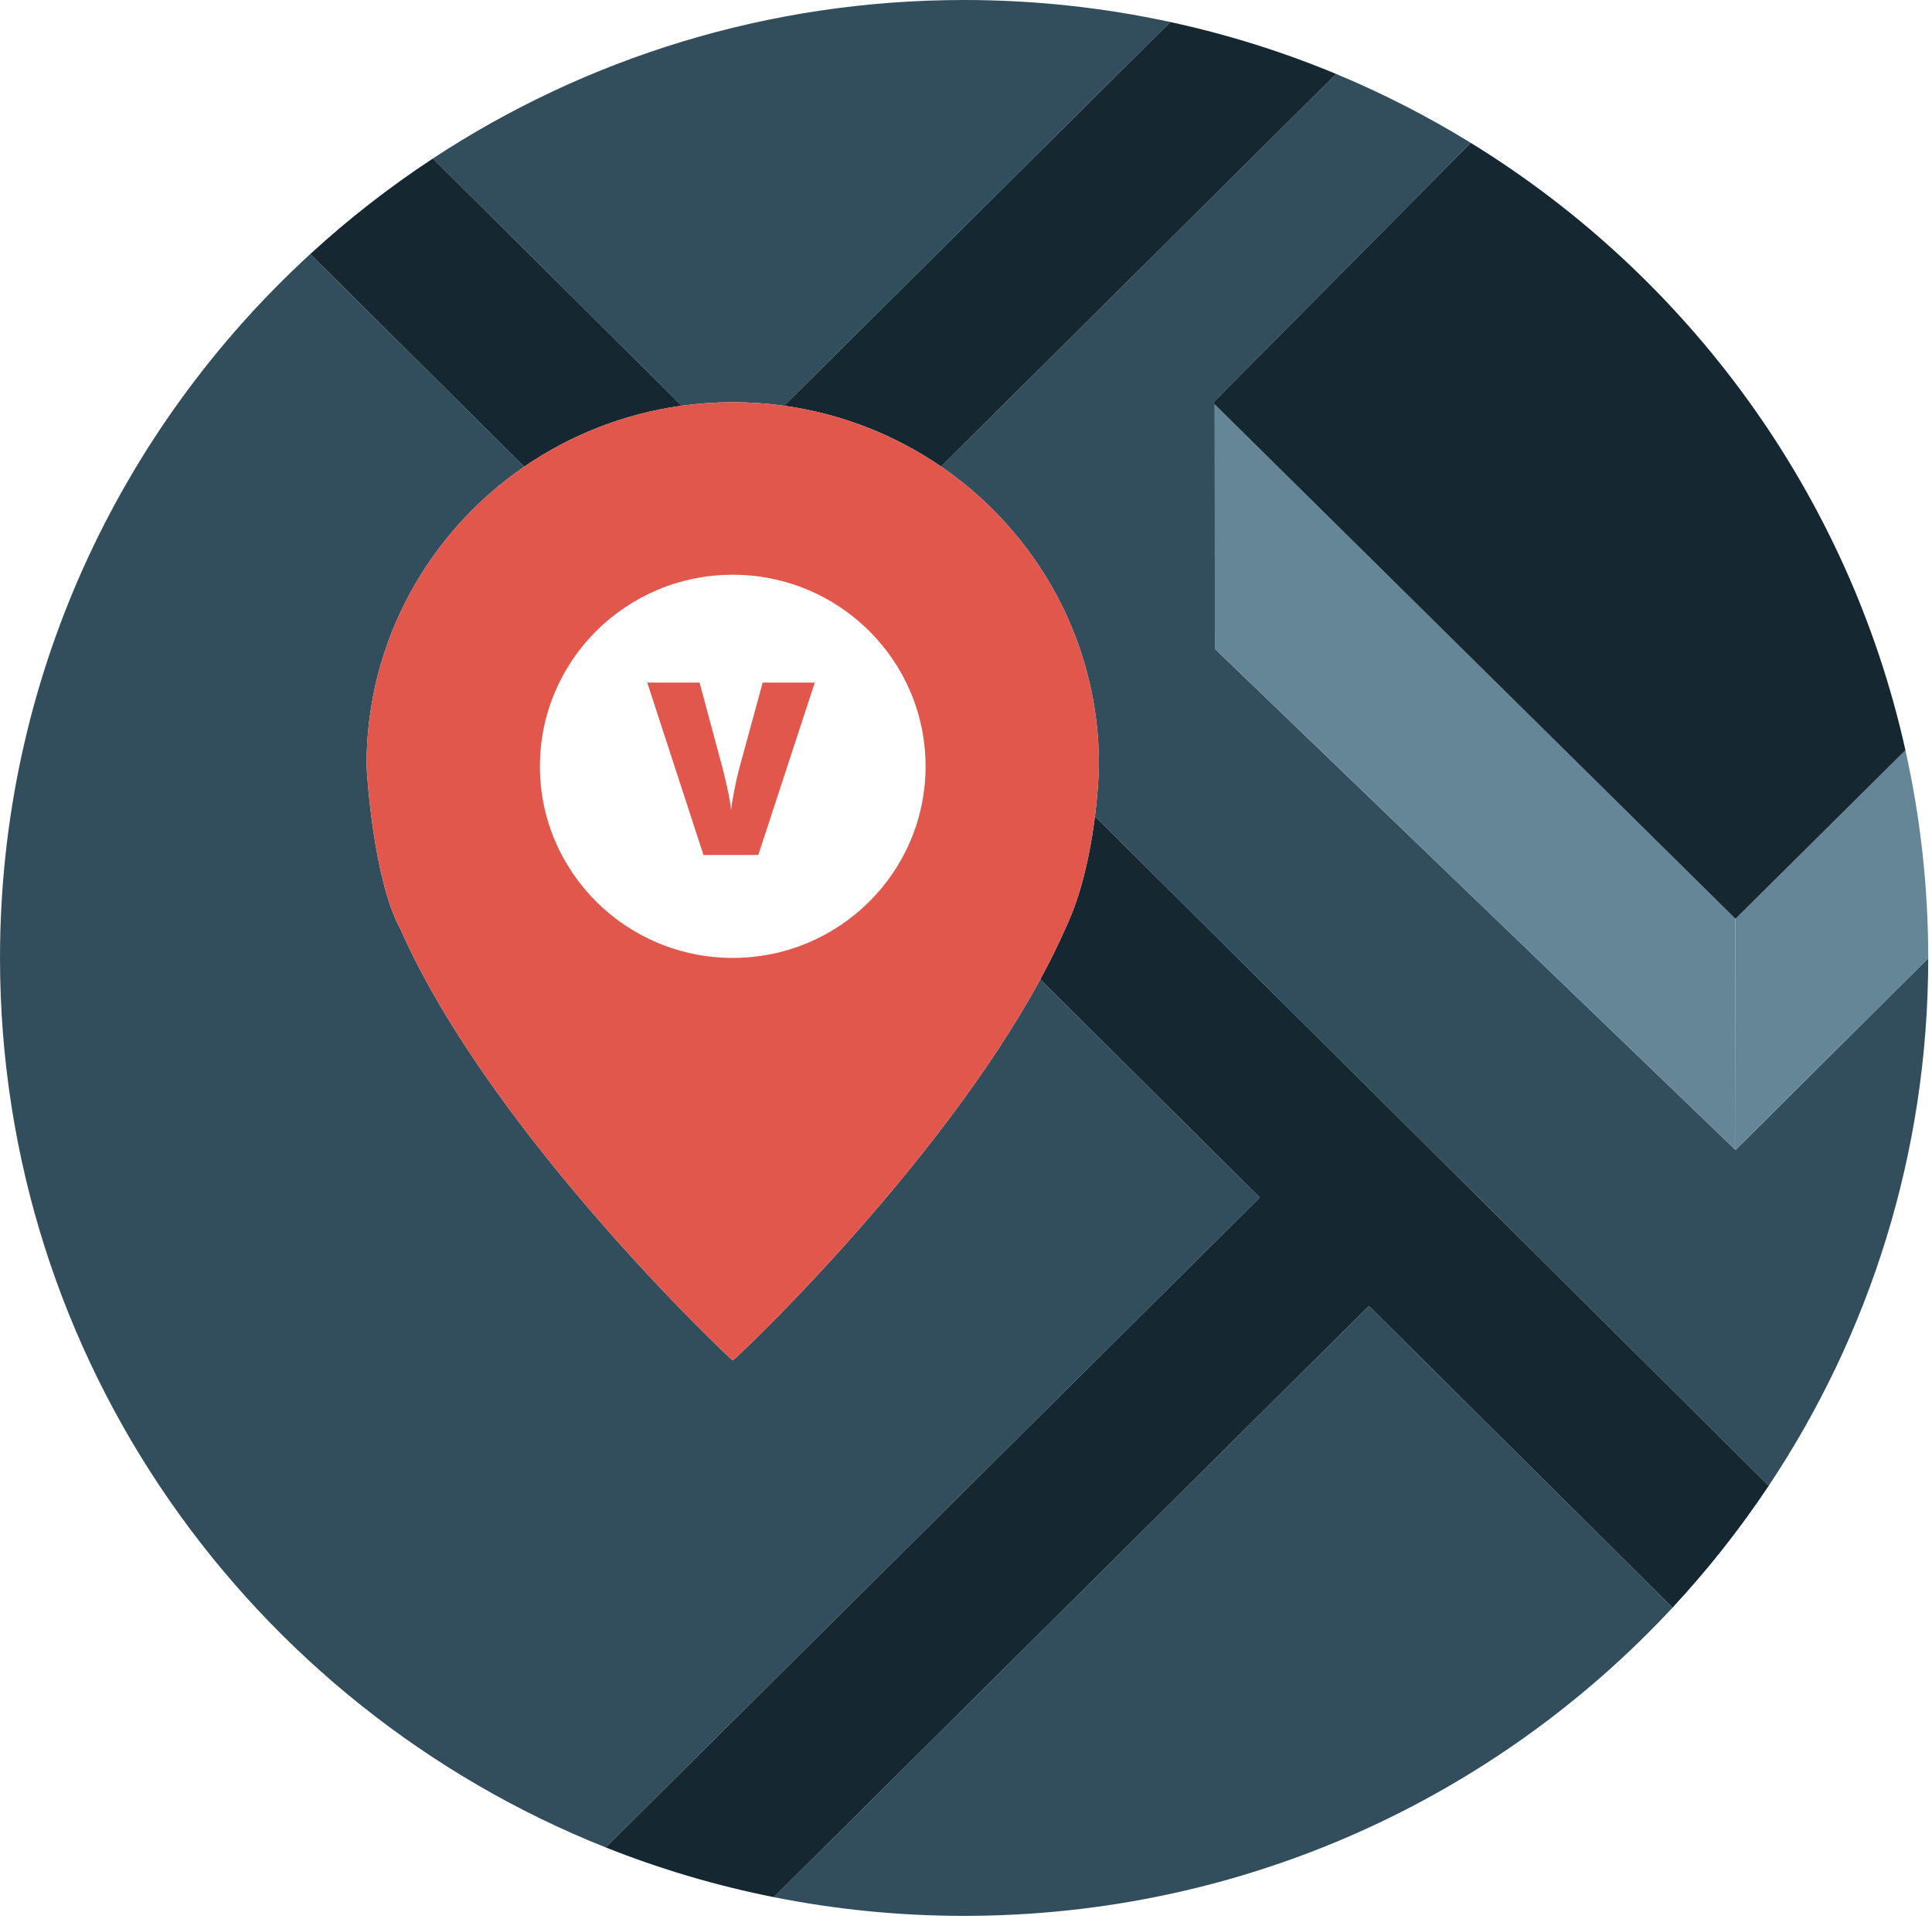
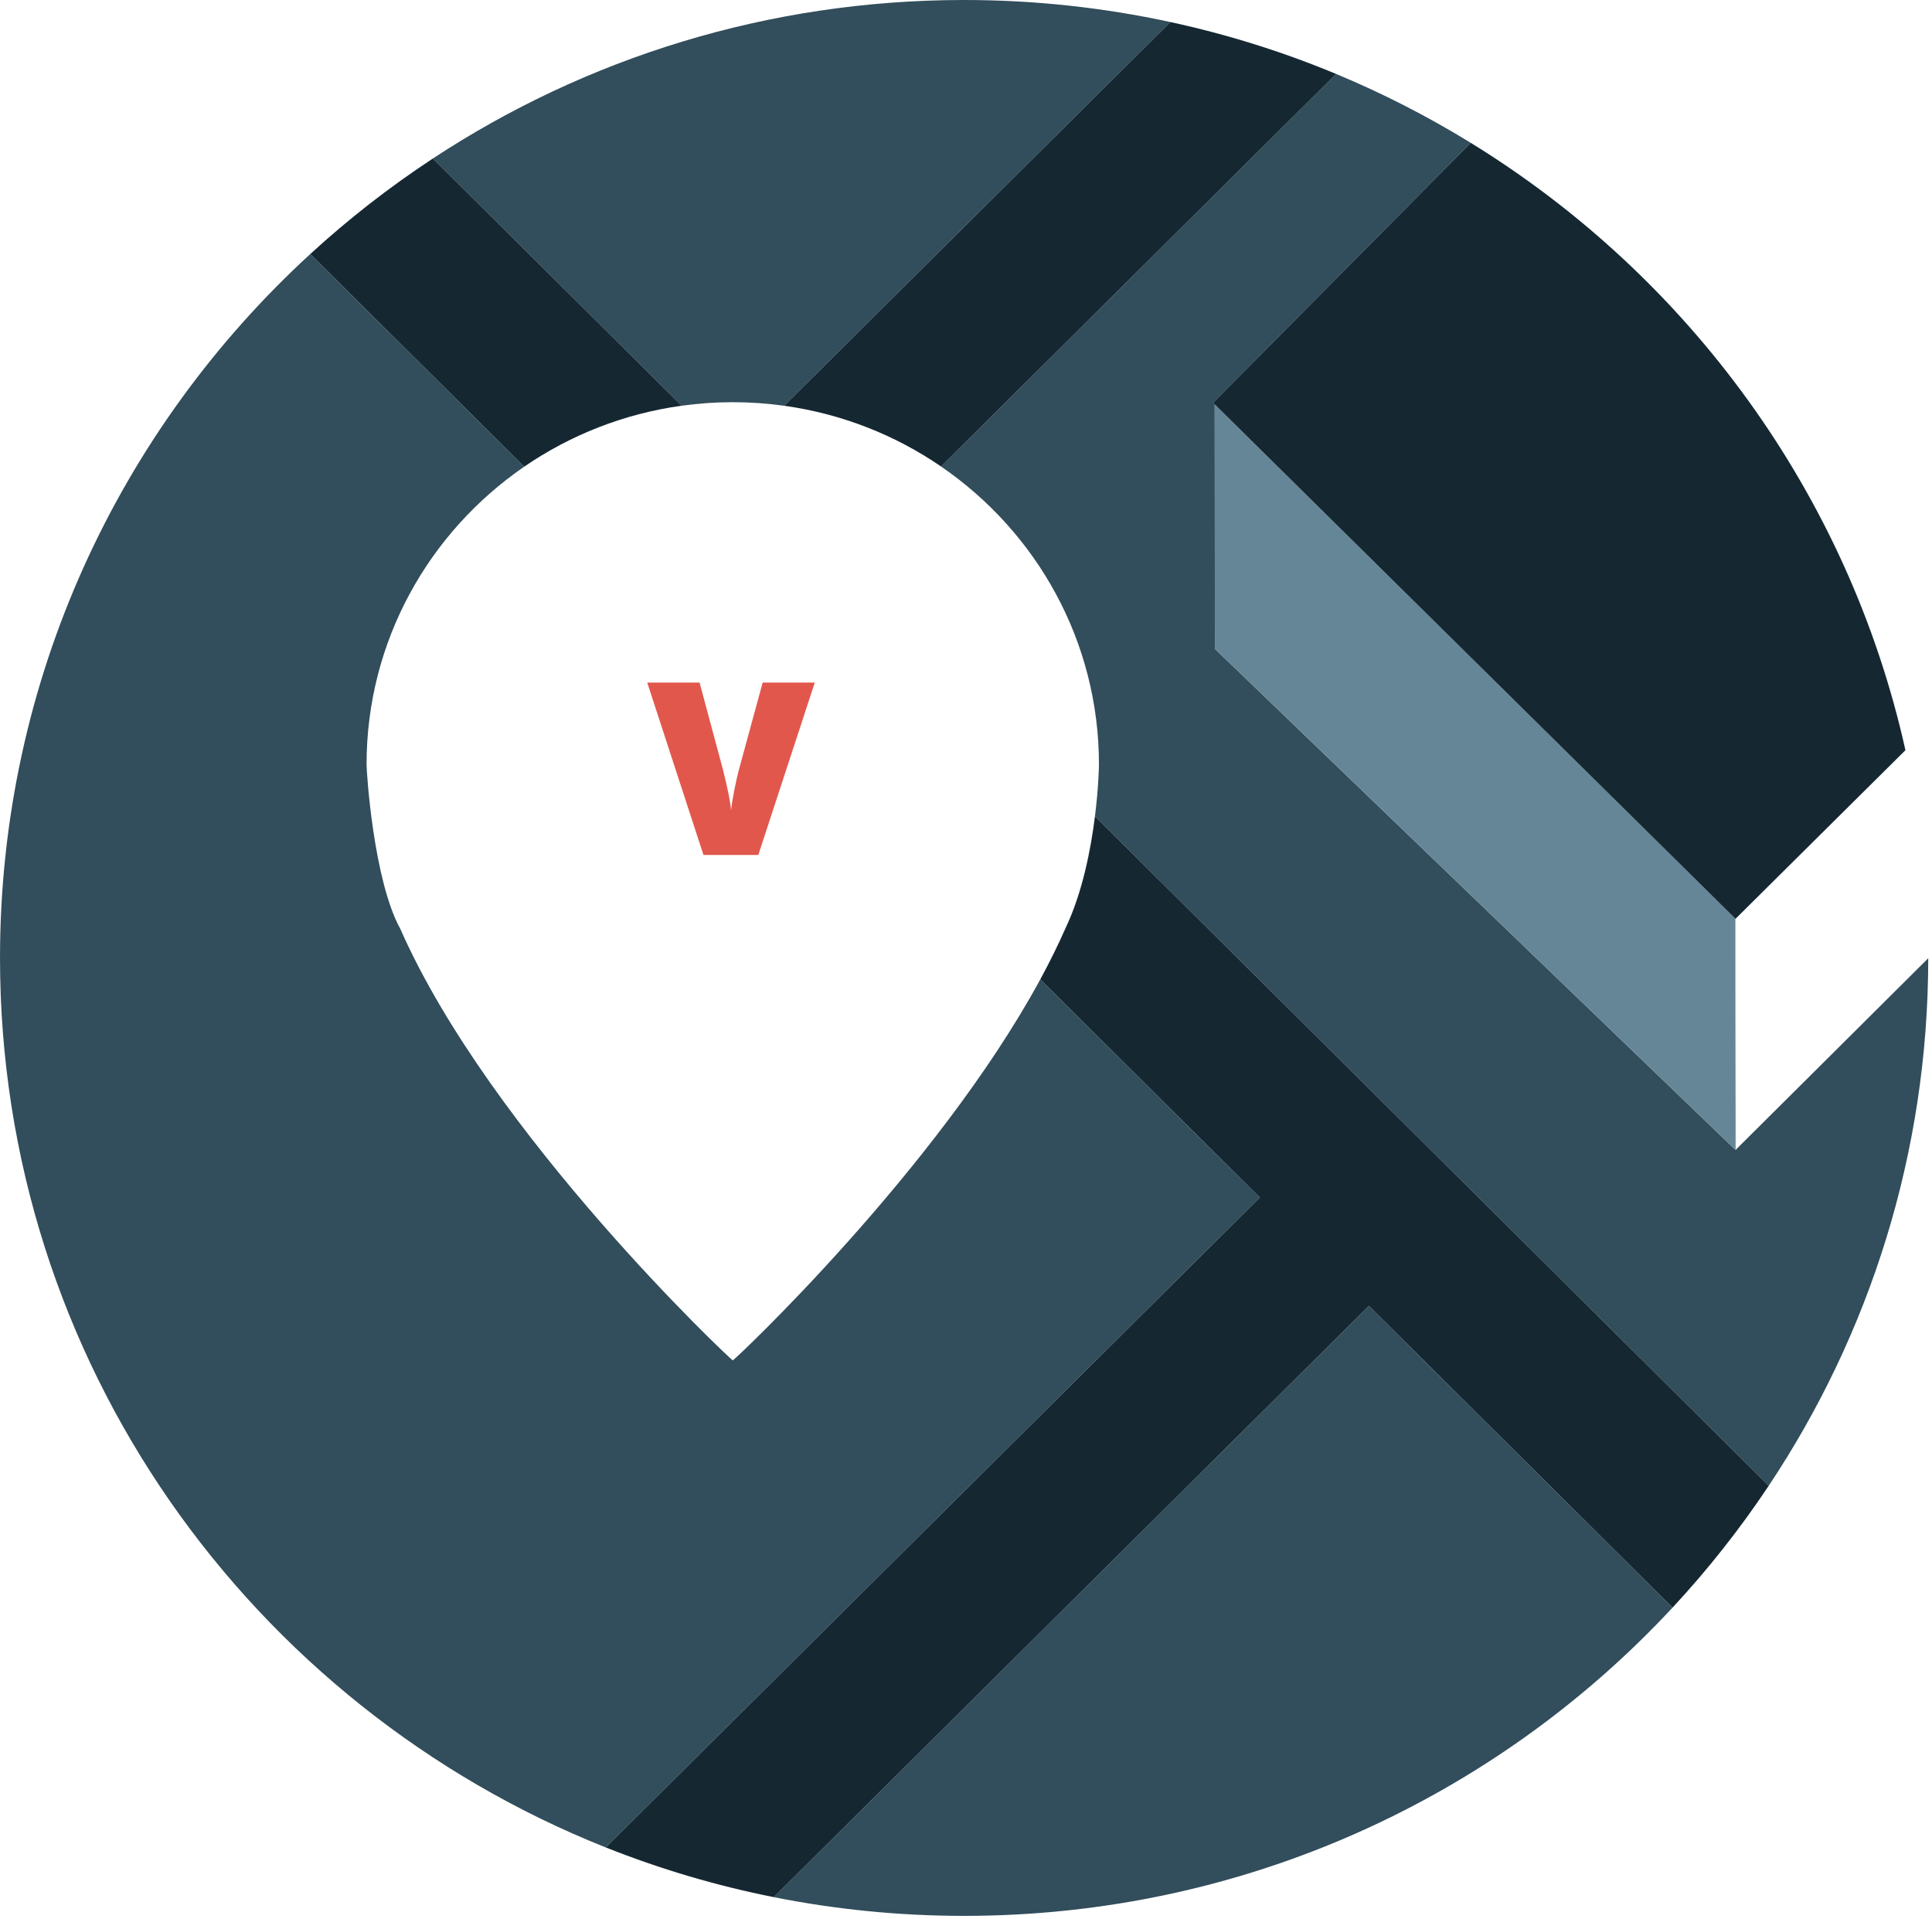
<svg xmlns="http://www.w3.org/2000/svg" width="150px" height="149px" viewBox="0 0 150 149" version="1.1">
  <title>venta</title>
  <desc>Created with Sketch.</desc>
  <defs />
  <g id="Artboard-Copy" stroke="none" stroke-width="1" fill="none" fill-rule="evenodd" transform="translate(-567, -264)">
    <g id="venta" transform="translate(567, 264)">
      <g id="Group" fill="#324D5B" fill-rule="nonzero">
        <path d="M56.893,31.224 C58.245,31.224 59.575,31.32 60.877,31.5 L90.862,1.71 C85.704,0.594 80.349,0 74.855,0 C59.611,0 45.436,4.531 33.608,12.305 L52.927,31.498 C54.223,31.319 55.546,31.224 56.893,31.224 Z" id="Shape" />
        <path d="M80.765,76.037 C72.738,90.825 56.914,105.699 56.891,105.614 C56.861,105.675 38.124,88.083 31.087,72.128 C28.999,68.348 28.46,59.964 28.46,59.347 C28.461,49.768 33.305,41.309 40.7,36.231 L24.086,19.725 C9.278,33.312 0.001,52.762 0.001,74.368 C0.001,105.669 19.468,132.452 47.029,143.424 L97.809,92.97 L80.765,76.037 Z" id="Shape" />
        <path d="M106.28,101.386 L60.08,147.285 C64.857,148.236 69.796,148.737 74.855,148.737 C96.601,148.737 116.179,139.519 129.855,124.806 L106.28,101.386 Z" id="Shape" />
        <path d="M85.322,59.348 C85.322,59.489 85.292,61.136 85.012,63.376 L137.322,115.348 C145.144,103.603 149.704,89.527 149.708,74.392 L134.738,89.287 L134.738,71.328 L134.73,71.32 L134.697,89.228 L94.323,50.372 L94.311,31.396 L94.182,31.269 L114.188,11.089 C110.868,9.048 107.377,7.256 103.739,5.742 L73.065,36.217 C80.471,41.294 85.322,49.76 85.322,59.348 Z" id="Shape" />
      </g>
      <g id="Group" transform="translate(23.977, 1.452)" fill="#152832" fill-rule="nonzero">
        <path d="M105.878,123.354 C108.614,120.411 111.113,117.248 113.346,113.895 L61.035,61.923 C60.714,64.488 60.067,67.829 58.762,70.58 C58.18,71.906 57.516,73.245 56.789,74.584 L73.833,91.517 L23.052,141.971 C27.23,143.635 31.593,144.935 36.104,145.832 L82.304,99.933 L105.878,123.354 Z" id="Shape" />
        <path d="M49.089,34.765 L79.763,4.29 C75.644,2.577 71.338,1.222 66.885,0.258 L36.9,30.048 C41.383,30.67 45.531,32.326 49.089,34.765 Z" id="Shape" />
        <path d="M28.95,30.045 L9.632,10.853 C6.256,13.072 3.072,15.554 0.11,18.272 L16.723,34.778 C20.291,32.328 24.452,30.667 28.95,30.045 Z" id="Shape" />
      </g>
      <polygon id="Shape" fill="#658697" fill-rule="nonzero" points="94.323 50.372 94.323 50.372 134.697 89.228 134.73 71.32 94.311 31.396" />
-       <path d="M134.738,71.328 L134.738,89.287 L149.708,74.392 C149.708,74.384 149.708,74.376 149.708,74.368 C149.708,68.829 149.094,63.434 147.938,58.241 L134.744,71.334 L134.738,71.328 Z" id="Shape" fill="#658697" fill-rule="nonzero" />
      <path d="M94.311,31.396 L134.729,71.32 L134.737,71.328 L134.743,71.333 L147.938,58.241 C143.514,38.366 131.089,21.48 114.188,11.089 L94.181,31.268 L94.311,31.396 Z" id="Shape" fill="#152832" fill-rule="nonzero" />
      <g id="Group" transform="translate(28.363, 31.083)" fill="#E2574C" fill-rule="nonzero">
-         <path d="M44.703,5.134 C41.145,2.695 36.997,1.039 32.514,0.417 C31.212,0.236 29.883,0.141 28.53,0.141 C27.184,0.141 25.861,0.235 24.564,0.414 C20.066,1.036 15.905,2.698 12.337,5.147 C4.942,10.226 0.099,18.685 0.098,28.264 C0.098,28.881 0.637,37.265 2.725,41.044 C9.761,56.999 28.499,74.592 28.529,74.531 C28.552,74.615 44.375,59.741 52.403,44.953 C53.13,43.614 53.794,42.276 54.376,40.949 C55.681,38.198 56.328,34.857 56.649,32.293 C56.929,30.053 56.96,28.406 56.96,28.265 C56.96,18.677 52.108,10.211 44.703,5.134 Z M28.527,43.284 C20.26,43.284 13.556,36.624 13.556,28.411 C13.556,20.196 20.26,13.537 28.527,13.537 C36.794,13.537 43.498,20.196 43.498,28.411 C43.498,36.624 36.794,43.284 28.527,43.284 Z" id="Shape" />
-       </g>
+         </g>
      <path d="M59.213,52.99 L63.26,52.99 L58.874,66.375 L54.617,66.375 L50.25,52.99 L54.315,52.99 L56.137,59.774 C56.515,61.282 56.723,62.331 56.759,62.923 C56.802,62.496 56.888,61.962 57.016,61.321 C57.144,60.68 57.257,60.177 57.354,59.811 L59.213,52.99 Z" id="V" fill="#E2574C" />
    </g>
  </g>
</svg>